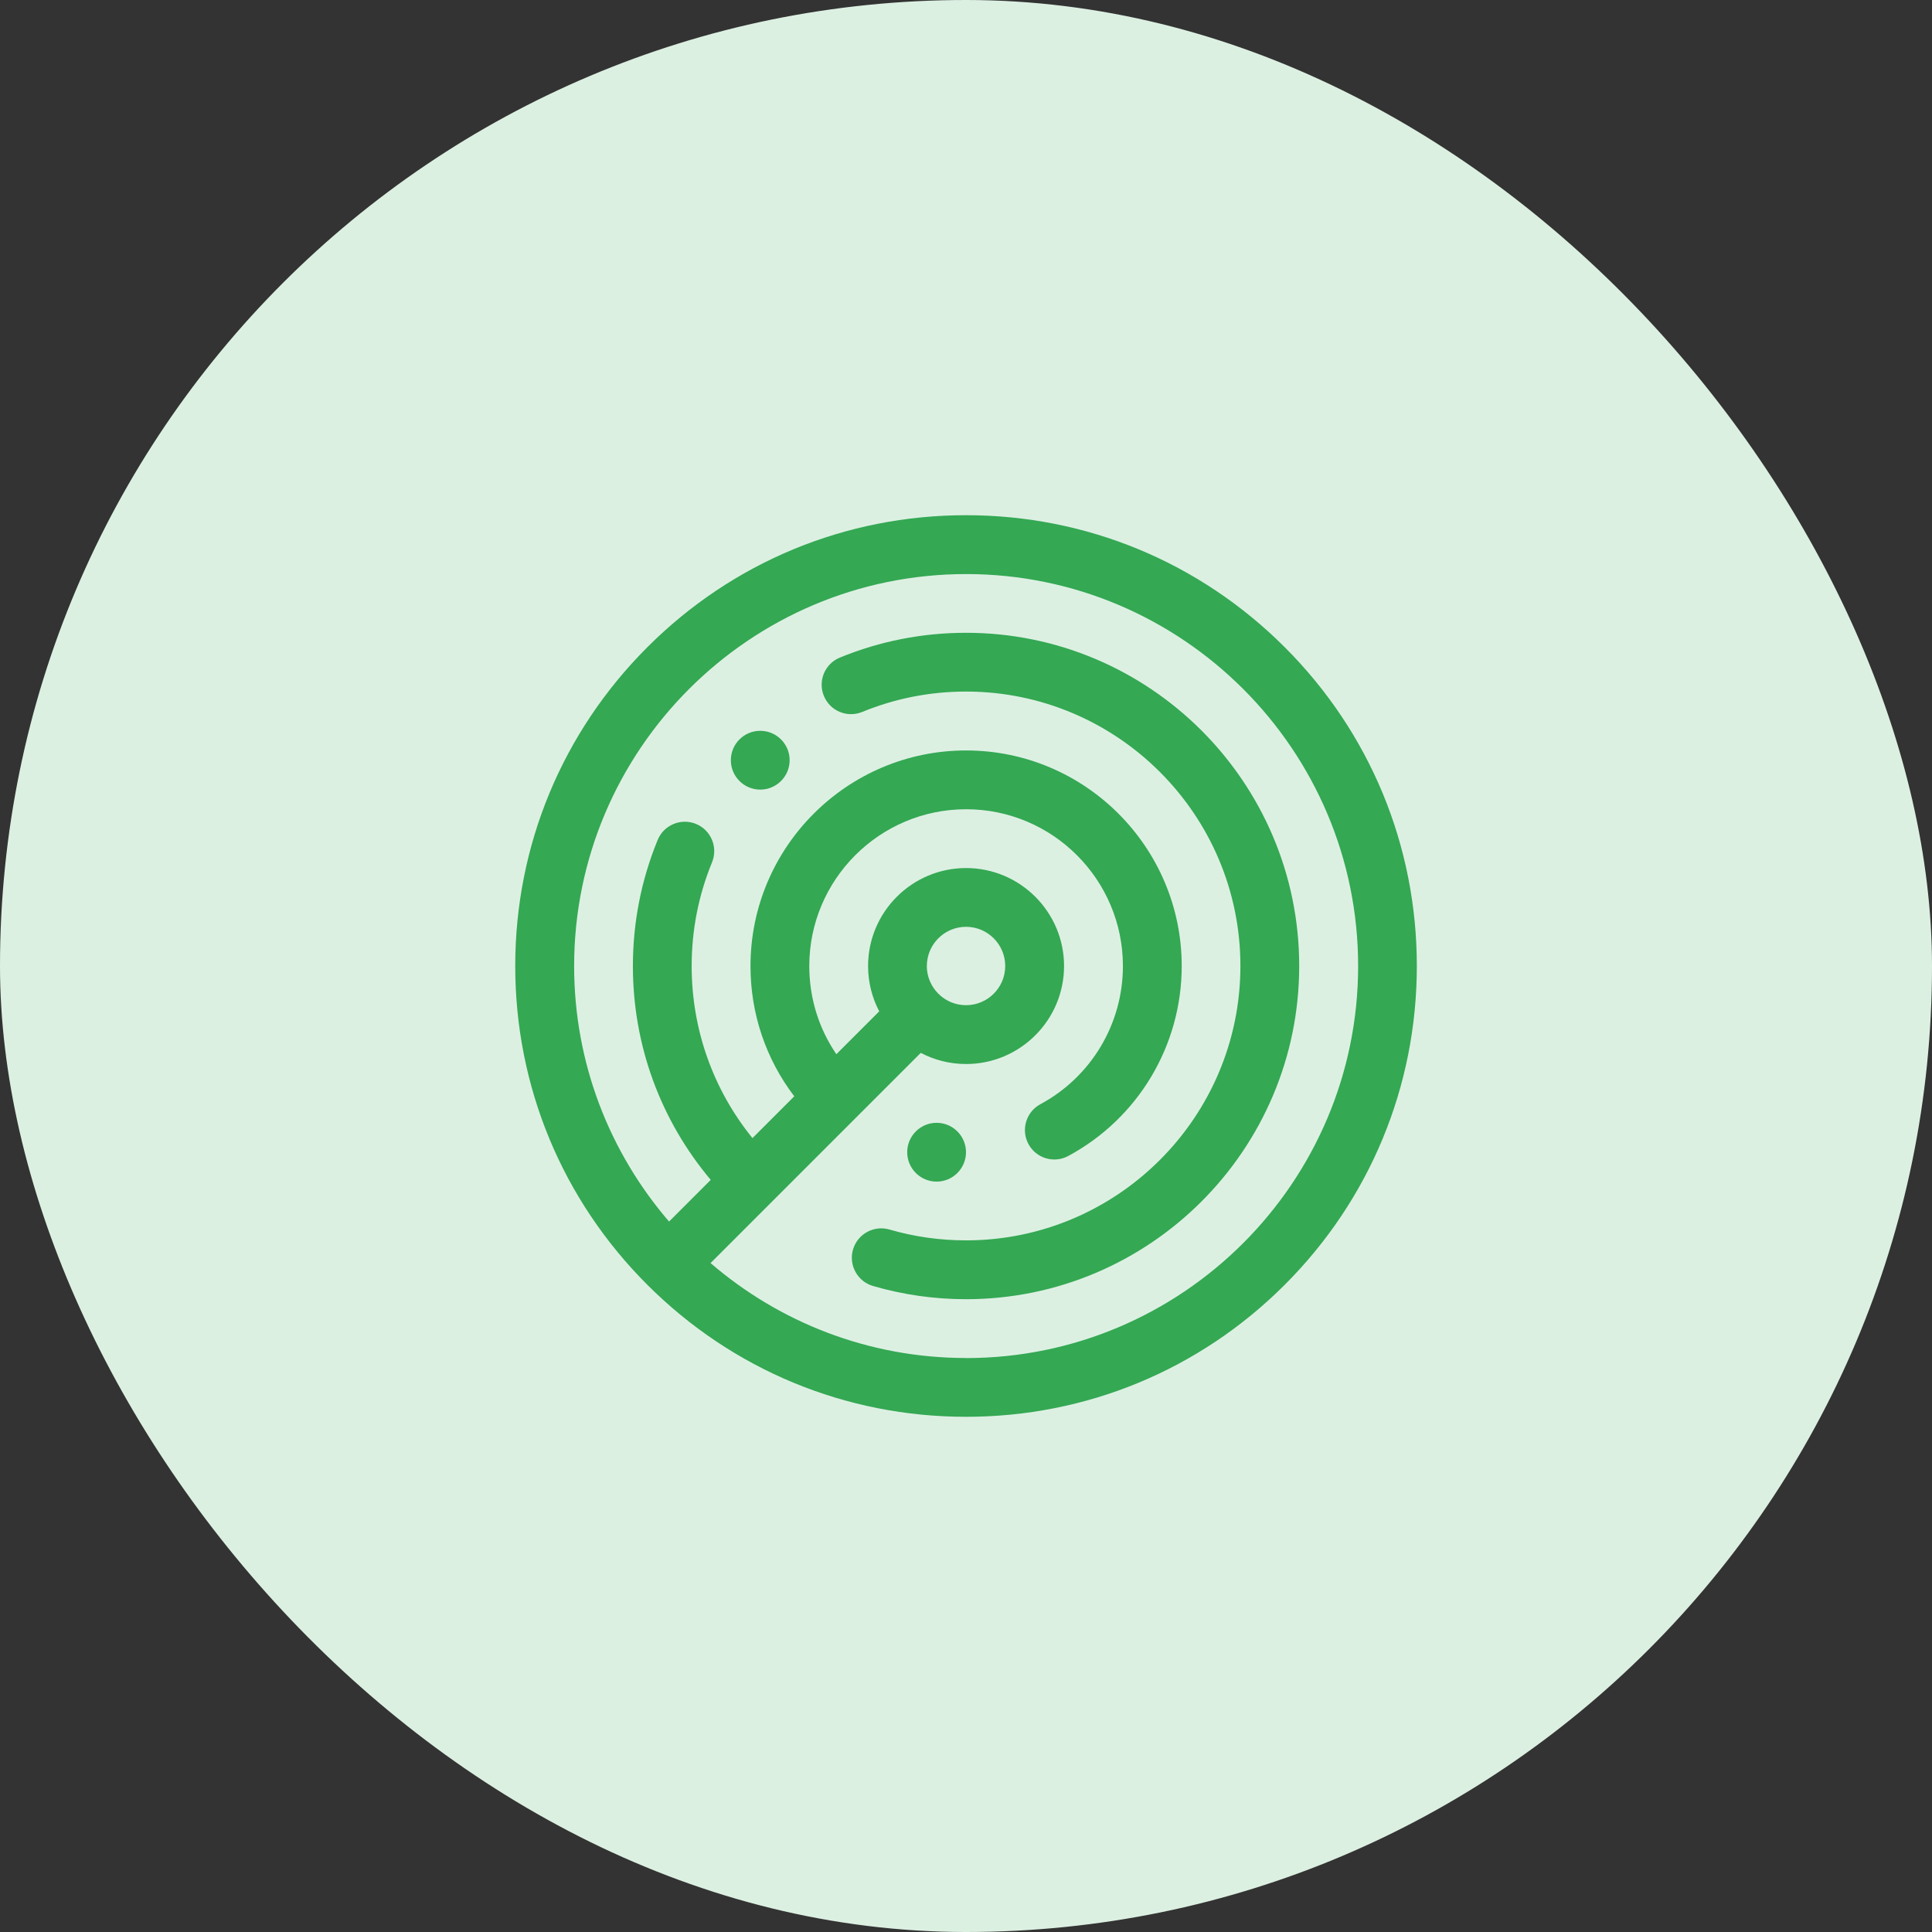
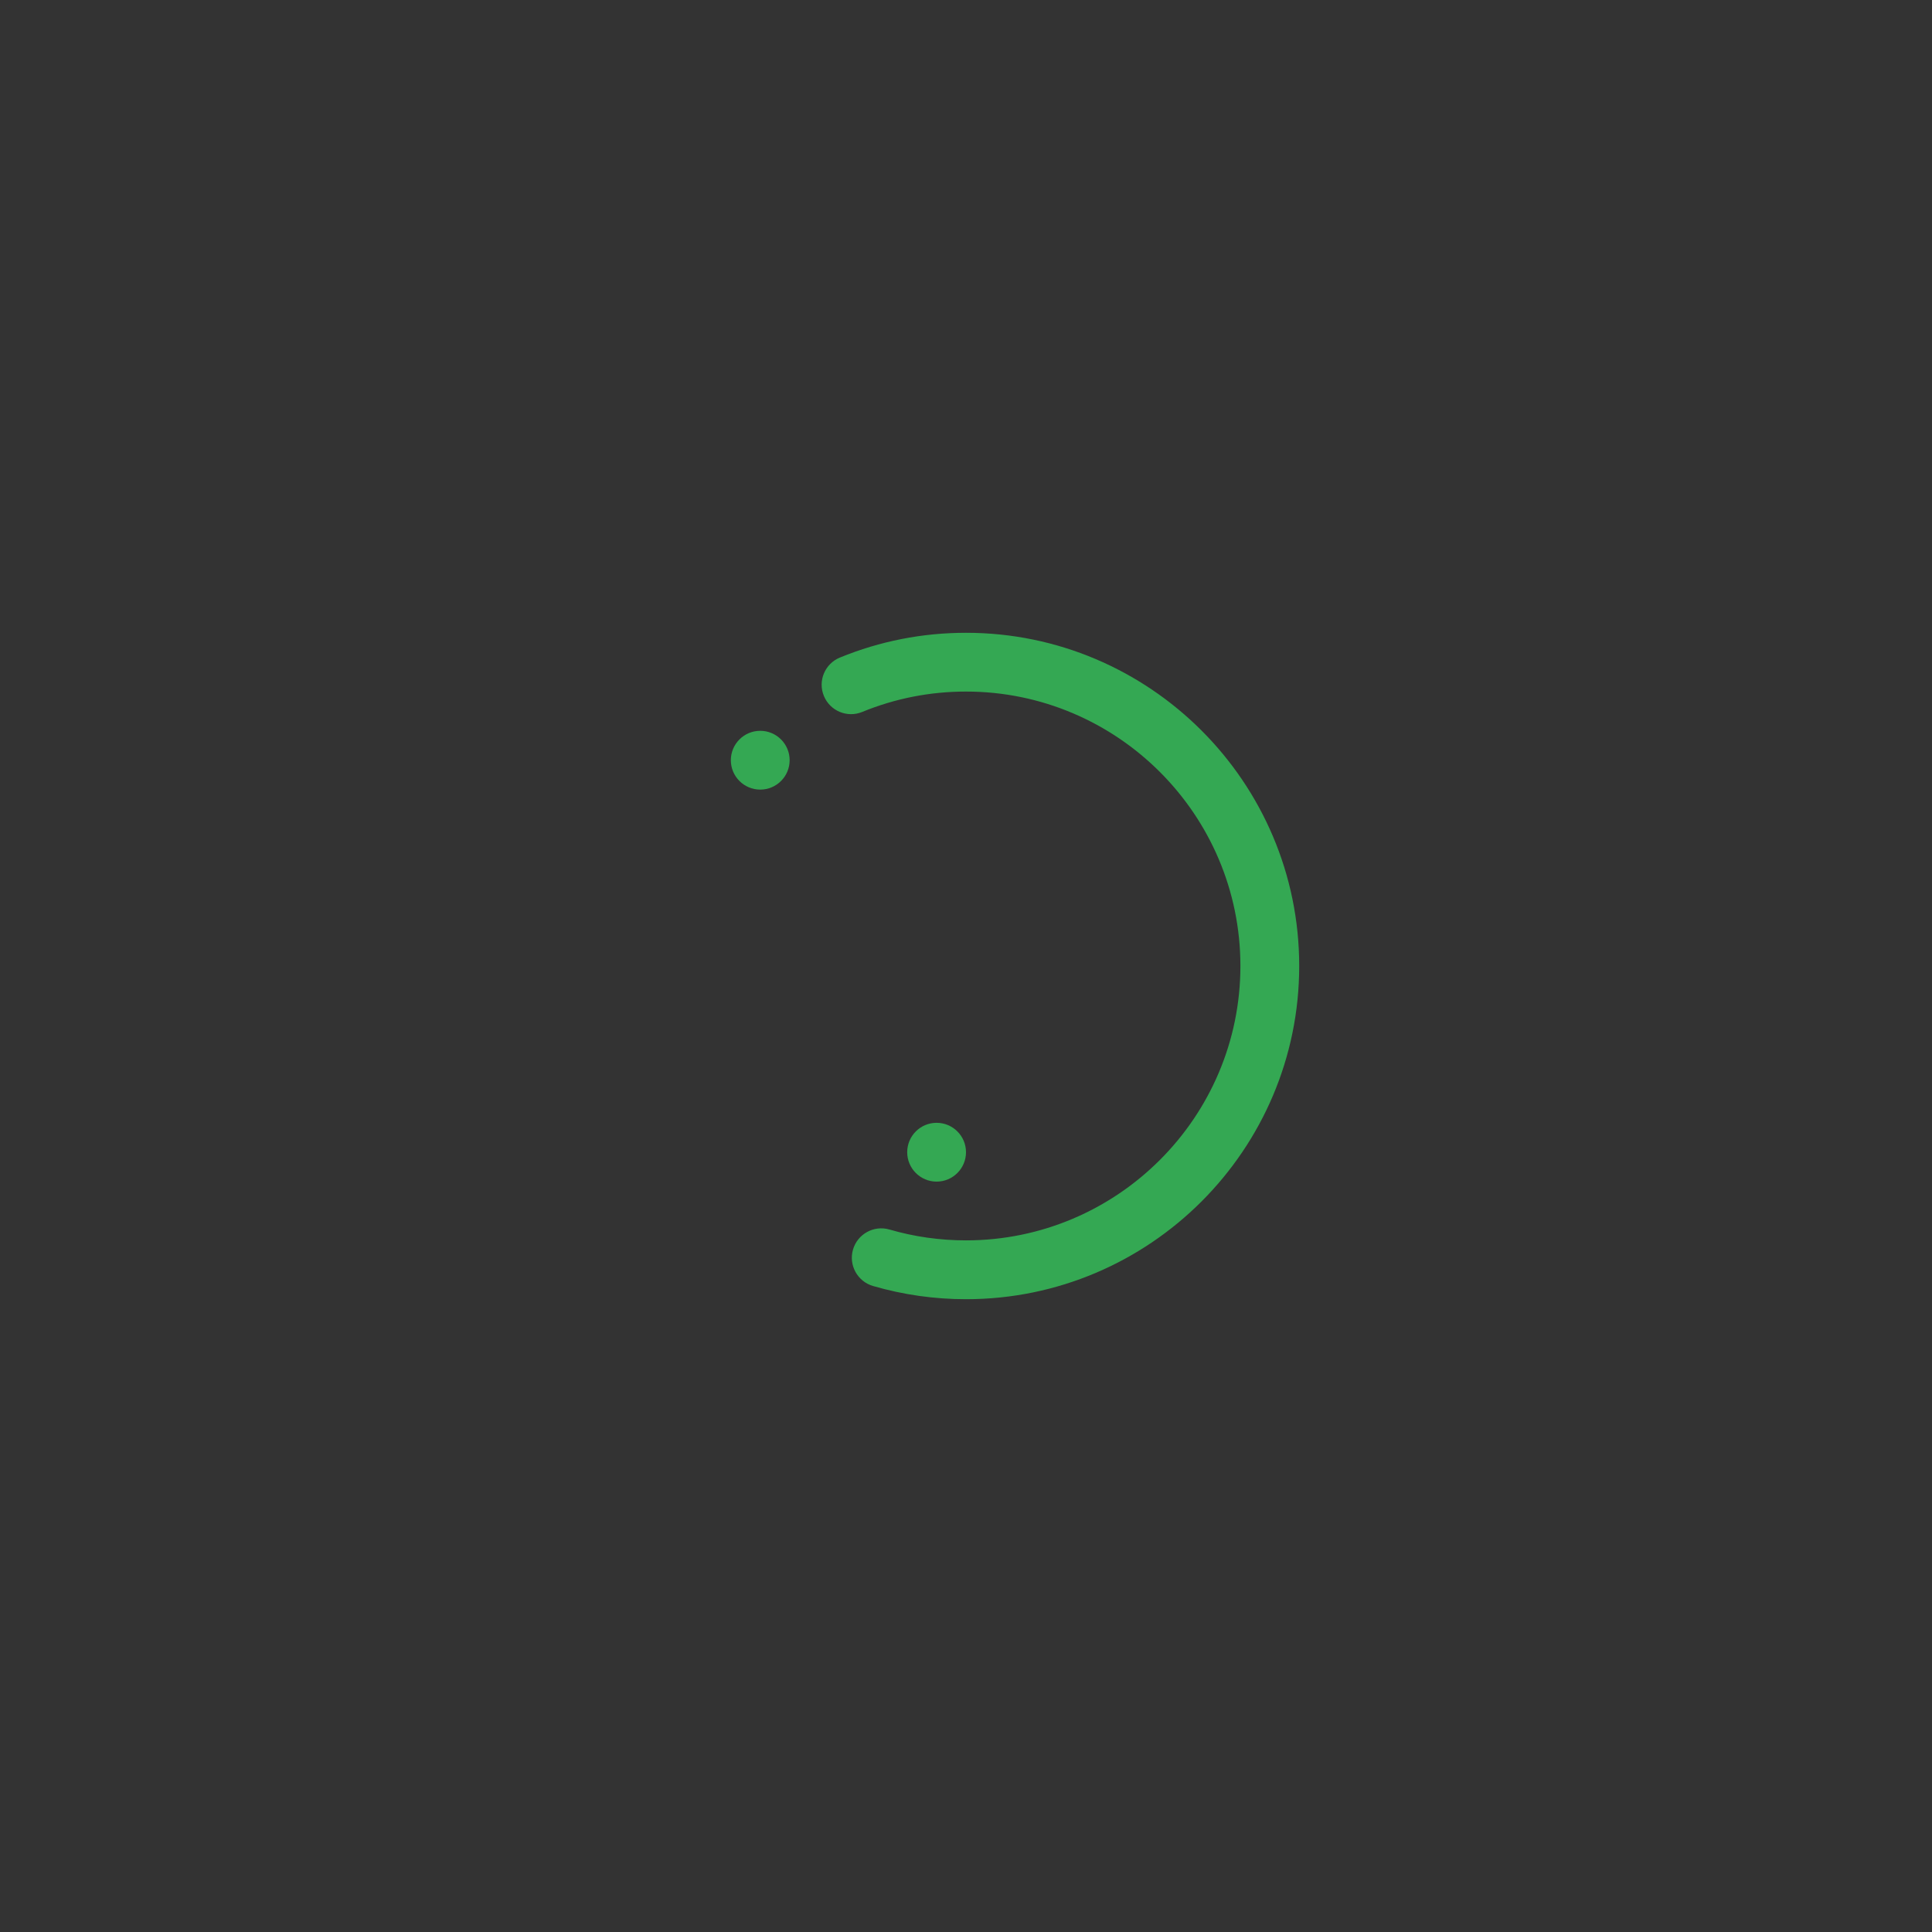
<svg xmlns="http://www.w3.org/2000/svg" fill="none" height="60" viewBox="0 0 60 60" width="60">
  <rect x="0" y="0" width="60" height="60" fill="#333333" stroke="none" />
-   <rect fill="#dcf0e2" height="60" rx="30" width="60" />
  <g fill="#34a853">
-     <path d="m39.9 20.101c-2.644-2.644-6.16-4.101-9.899-4.101s-7.255 1.456-9.899 4.101-4.101 6.16-4.101 9.899 1.456 7.255 4.101 9.899 6.16 4.101 9.899 4.101 7.255-1.456 9.899-4.101 4.101-6.16 4.101-9.899-1.456-7.255-4.101-9.899zm-9.899 22.073c-3.028 0-5.802-1.112-7.934-2.948.397-.397 6.154-6.154 6.528-6.528.421.22.899.346 1.407.346 1.678 0 3.043-1.365 3.043-3.043 0-1.678-1.365-3.043-3.043-3.043-1.678 0-3.043 1.365-3.043 3.043 0 .507.125.986.346 1.407l-1.331 1.331c-.547-.801-.841-1.746-.841-2.737 0-2.685 2.184-4.87 4.87-4.87s4.87 2.184 4.87 4.87c0 1.794-.982 3.438-2.563 4.29-.444.239-.61.793-.371 1.237.239.444.793.61 1.237.371 2.173-1.171 3.523-3.431 3.523-5.898 0-3.692-3.004-6.696-6.696-6.696-3.692 0-6.696 3.004-6.696 6.696 0 1.48.478 2.887 1.359 4.045l-1.298 1.298c-1.223-1.511-1.888-3.377-1.888-5.343 0-1.115.213-2.199.633-3.223.191-.467-.032-1-.498-1.191-.467-.191-1 .032-1.191.498-.51 1.245-.769 2.562-.769 3.916 0 2.454.853 4.779 2.417 6.64l-1.294 1.294c-1.837-2.132-2.948-4.906-2.948-7.934 0-6.713 5.461-12.174 12.174-12.174s12.174 5.461 12.174 12.174-5.461 12.174-12.174 12.174zm-1.217-12.174c0-.671.546-1.217 1.217-1.217s1.217.546 1.217 1.217-.546 1.217-1.217 1.217c-.334 0-.637-.135-.857-.354-.001-.001-.002-.003-.003-.004-.001-.001-.003-.002-.004-.003-.218-.22-.354-.523-.354-.857z" />
    <path d="m30 19.652c-1.354 0-2.671.259-3.916.769-.467.191-.69.725-.498 1.191.191.467.725.69 1.191.498 1.024-.42 2.108-.633 3.223-.633 4.699 0 8.522 3.823 8.522 8.522s-3.823 8.522-8.522 8.522c-.808 0-1.608-.113-2.377-.337-.484-.141-.991.138-1.132.622-.141.484.138.991.622 1.132.935.272 1.906.41 2.887.41 5.706 0 10.348-4.642 10.348-10.348 0-5.706-4.642-10.348-10.348-10.348z" />
    <path d="m29.087 36.696c.504 0 .913-.409.913-.913s-.409-.913-.913-.913c-.504 0-.913.409-.913.913s.409.913.913.913z" />
    <path d="m23.61 24.522c.504 0 .913-.409.913-.913 0-.504-.409-.913-.913-.913-.504 0-.913.409-.913.913 0 .504.409.913.913.913z" />
  </g>
</svg>